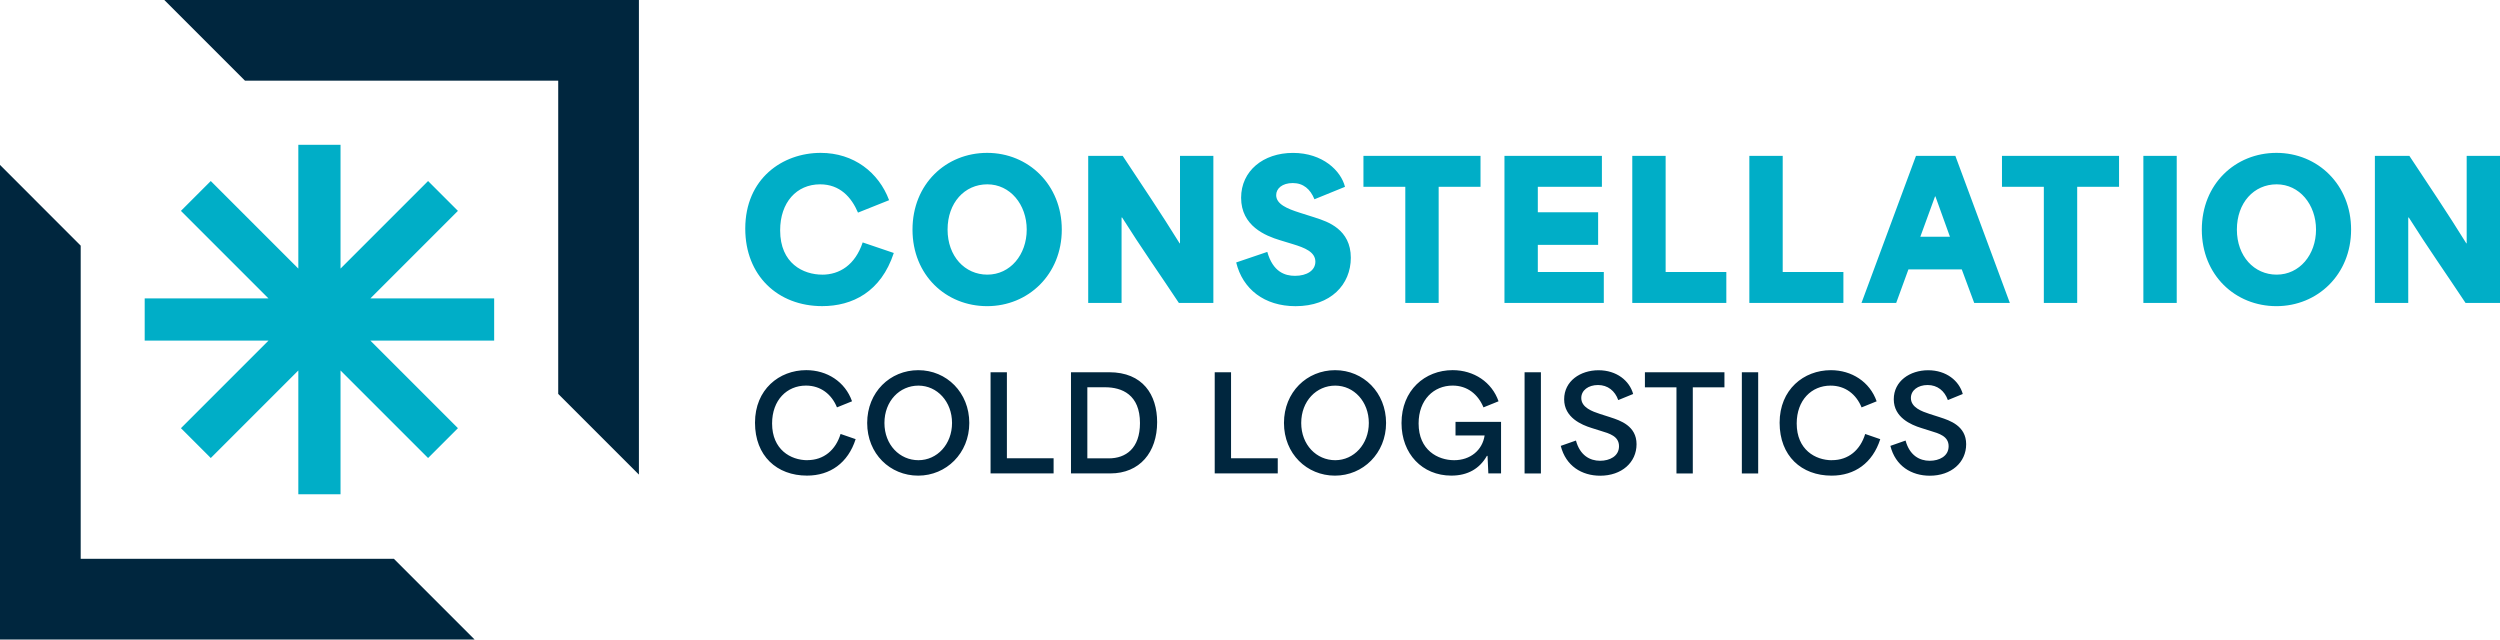
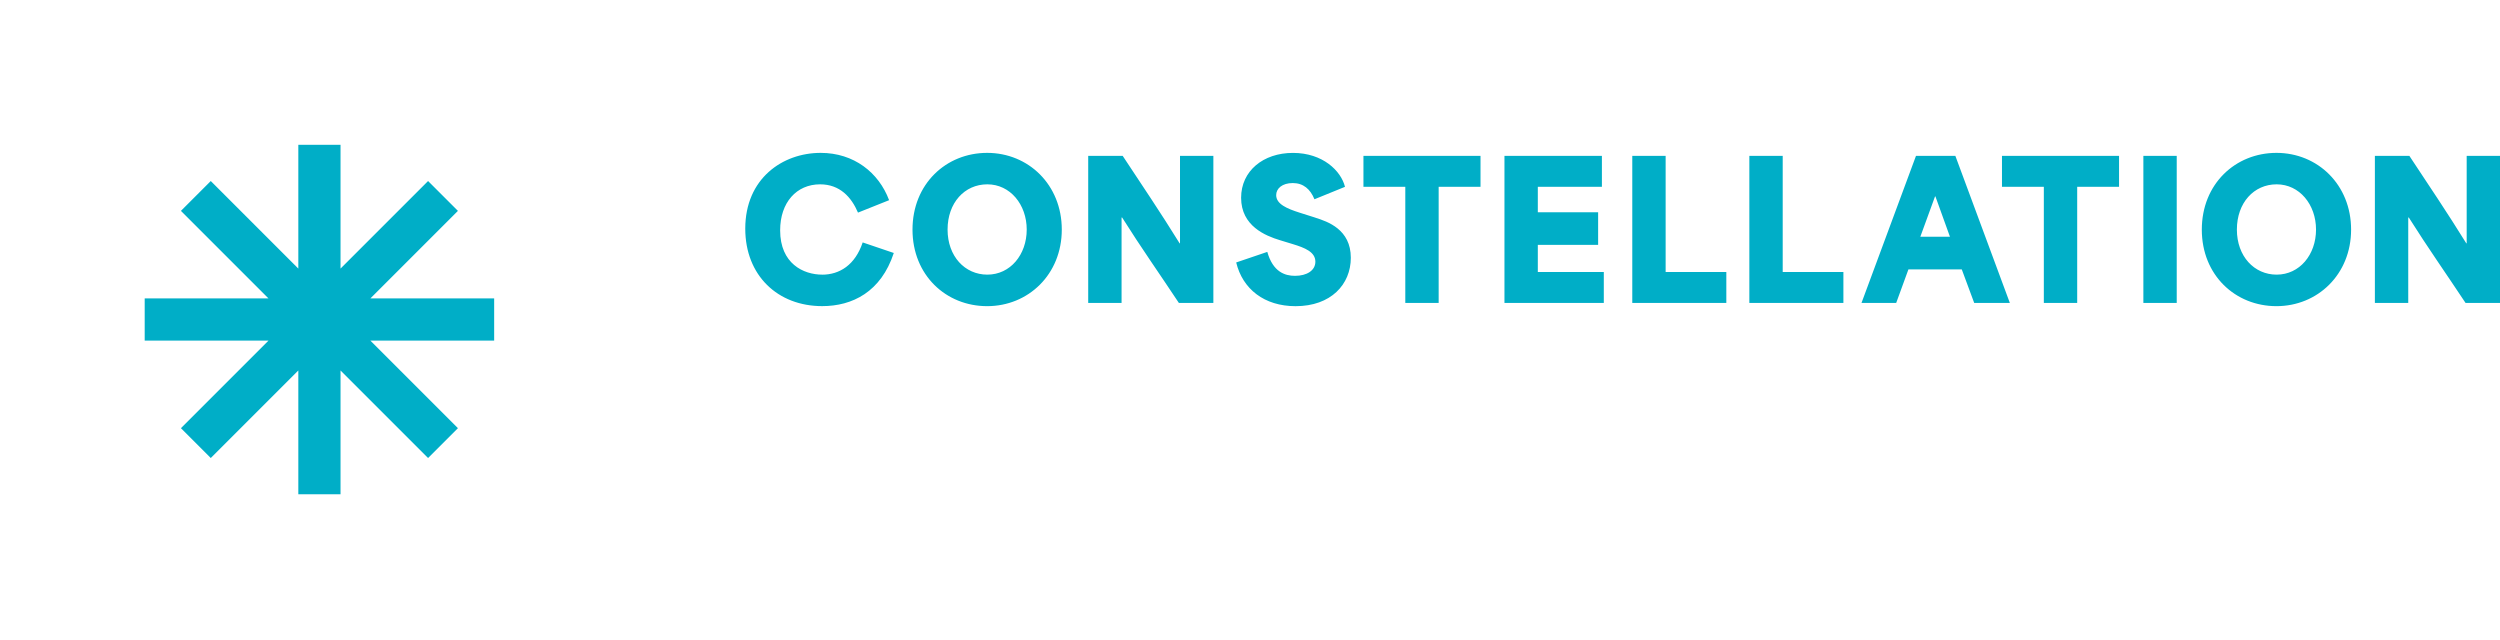
<svg xmlns="http://www.w3.org/2000/svg" viewBox="0 0 788.41 201.68">
  <path d="m259.29,86.61c-5.89,0-13.26-3.45-13.26-13.97,0-8.8,5.17-14.51,12.6-14.51,6.24,0,9.87,4.04,11.95,8.92l9.81-3.92c-3.27-8.74-11.12-14.92-21.58-14.92-12.01,0-23.78,8.08-23.78,23.9,0,14.8,10.28,24.43,24.25,24.43,9.51,0,18.55-4.46,22.59-16.76l-9.81-3.33c-2.38,7.13-7.31,10.17-12.78,10.17Zm52.02-38.4c-12.96,0-23.54,9.81-23.54,24.2s10.58,24.14,23.54,24.14,23.54-9.99,23.54-24.14-10.52-24.2-23.54-24.2Zm.06,38.4c-7.07,0-12.54-5.77-12.54-14.21s5.35-14.27,12.54-14.27,12.42,6.36,12.42,14.27-5.17,14.21-12.42,14.21Zm60.76-9.87h-.12c-6-9.69-11.95-18.49-17.95-27.58h-10.88v46.37h10.52v-26.93h.18c5.94,9.45,11.95,17.95,17.89,26.93h10.88v-46.37h-10.52v27.58Zm42.75-8.08l-5.05-1.6c-3.92-1.25-7.37-2.68-7.37-5.53,0-2.08,1.9-3.8,5.23-3.8s5.53,1.9,6.84,5.11l9.63-3.92c-1.25-5.05-7.01-10.7-16.41-10.7s-16.35,5.71-16.35,14.15c0,8.92,7.73,12.01,12.25,13.38l4.1,1.25c3.69,1.13,7.07,2.44,7.07,5.53,0,2.79-2.73,4.46-6.42,4.46-3.21,0-6.96-1.25-8.74-7.55l-9.81,3.33c2.02,8.38,8.86,13.79,18.73,13.79,11.12,0,17.42-6.84,17.42-15.28,0-8.92-7.31-11.41-11.12-12.6Zm15.1-9.75h13.2v36.62h10.52v-36.62h13.2v-9.75h-36.92v9.75Zm54.99,18.31h19.02v-10.28h-19.02v-8.03h20.21v-9.75h-30.73v46.37h31.33v-9.75h-20.81v-8.56Zm40.31-28.06h-10.52v46.37h29.66v-9.75h-19.14v-36.62Zm36.92,0h-10.52v46.37h29.66v-9.75h-19.14v-36.62Zm42.03,0l-17.18,46.37h10.94c1.31-3.51,2.56-7.07,3.86-10.58h16.82l3.92,10.58h11.24l-17.18-46.37h-12.42Zm1.37,25.5l4.64-12.72h.12c2.44,6.72,3.75,10.4,4.58,12.72h-9.33Zm25.75-15.75h13.2v36.62h10.52v-36.62h13.2v-9.75h-36.92v9.75Zm44.59,36.62h10.52v-46.37h-10.52v46.37Zm41.97-47.32c-12.96,0-23.54,9.81-23.54,24.2s10.58,24.14,23.54,24.14,23.54-9.99,23.54-24.14-10.52-24.2-23.54-24.2Zm.06,38.4c-7.07,0-12.54-5.77-12.54-14.21s5.35-14.27,12.54-14.27,12.42,6.36,12.42,14.27-5.17,14.21-12.42,14.21Zm59.93-37.45v27.58h-.12c-6-9.69-11.95-18.49-17.95-27.58h-10.88v46.37h10.52v-26.93h.18c5.95,9.45,11.95,17.95,17.89,26.93h10.88v-46.37h-10.52Zm-633.49,17.34l-9.41-9.41-27.61,27.61v-39.04h-13.31v39.04l-27.61-27.61-9.41,9.41,27.61,27.61h-39.04v13.31h39.04l-27.61,27.61,9.41,9.41,27.61-27.61v39.04h13.31v-39.04l27.61,27.61,9.41-9.41-27.61-27.61h39.04v-13.31h-39.04l27.61-27.61Z" fill="#00aec7" fill-rule="evenodd" />
-   <path d="m254.62,145.13c-5.28,0-11.13-3.35-11.13-11.58,0-7.4,4.7-11.95,10.68-11.95,4.66,0,8.1,2.74,9.78,6.87l4.75-1.92c-2.17-6.18-7.9-9.82-14.44-9.82-8.55,0-16.16,6.1-16.16,16.57s6.87,16.69,16.4,16.69c7.28,0,12.93-3.97,15.34-11.5l-4.75-1.64c-1.55,5.07-5.28,8.26-10.47,8.26Zm34.98-28.39c-8.88,0-16.12,6.91-16.12,16.65s7.24,16.61,16.08,16.61,16.12-7.04,16.12-16.61-7.12-16.65-16.08-16.65Zm.04,28.39c-5.89,0-10.72-4.83-10.72-11.74s4.79-11.78,10.72-11.78,10.6,5.07,10.6,11.78-4.7,11.74-10.6,11.74Zm27.9-27.74h-5.15v31.91h19.88v-4.79h-14.73v-27.12Zm32.24,0h-12.03v31.91h12.4c9.29,0,14.77-6.67,14.77-16.16,0-8.63-4.5-15.75-15.14-15.75Zm-.08,27.16h-6.79v-22.42h5.6c5.32,0,11,2.33,11,11.29,0,8.02-4.5,11.13-9.82,11.13Zm38.53-27.16h-5.15v31.91h19.88v-4.79h-14.73v-27.12Zm32.81-.65c-8.88,0-16.12,6.91-16.12,16.65s7.24,16.61,16.08,16.61,16.12-7.04,16.12-16.61-7.12-16.65-16.08-16.65Zm.04,28.39c-5.89,0-10.72-4.83-10.72-11.74s4.79-11.78,10.72-11.78,10.6,5.07,10.6,11.78-4.71,11.74-10.6,11.74Zm37.92-7.81h9.2c-.7,4.66-4.5,7.81-9.61,7.81s-11.21-3.15-11.21-11.58c0-7.53,4.83-11.95,10.72-11.95,4.66,0,8.02,2.74,9.74,6.87l4.75-1.92c-2.09-6.01-7.73-9.82-14.48-9.82-8.75,0-16.12,6.34-16.12,16.69,0,9.7,6.55,16.57,15.71,16.57,5.24,0,8.96-2.25,11.21-6.22h.21l.25,5.52h4.01v-16.24h-14.36v4.25Zm21.8,11.99h5.15v-31.91h-5.15v31.91Zm27.08-17.71l-3.31-1.06c-2.37-.78-5.89-2-5.89-5.03,0-2.41,2.21-4.09,5.28-4.09s5.36,1.84,6.38,4.75l4.7-1.92c-1.14-4.17-5.2-7.49-10.92-7.49s-10.84,3.4-10.84,9.16,5.48,8.06,8.63,9.04l2.86.9c2.86.86,5.81,1.72,5.81,4.87s-2.95,4.58-5.97,4.58c-3.19,0-6.34-1.68-7.61-6.38l-4.79,1.68c1.59,6.34,6.63,9.41,12.44,9.41,6.75,0,11.46-4.17,11.46-9.94s-5.16-7.49-8.22-8.47Zm10.88-9.45h9.94v27.16h5.15v-27.16h9.98v-4.75h-25.08v4.75Zm30.56,27.16h5.15v-31.91h-5.15v31.91Zm28.43-4.17c-5.28,0-11.13-3.35-11.13-11.58,0-7.4,4.7-11.95,10.68-11.95,4.66,0,8.1,2.74,9.78,6.87l4.75-1.92c-2.17-6.18-7.9-9.82-14.44-9.82-8.55,0-16.16,6.1-16.16,16.57s6.87,16.69,16.4,16.69c7.28,0,12.93-3.97,15.34-11.5l-4.75-1.64c-1.55,5.07-5.28,8.26-10.47,8.26Zm34.08-13.54l-3.31-1.06c-2.37-.78-5.89-2-5.89-5.03,0-2.41,2.21-4.09,5.28-4.09s5.36,1.84,6.38,4.75l4.7-1.92c-1.14-4.17-5.2-7.49-10.92-7.49s-10.84,3.4-10.84,9.16,5.48,8.06,8.63,9.04l2.86.9c2.86.86,5.81,1.72,5.81,4.87s-2.95,4.58-5.97,4.58c-3.19,0-6.34-1.68-7.61-6.38l-4.79,1.68c1.59,6.34,6.63,9.41,12.44,9.41,6.75,0,11.46-4.17,11.46-9.94s-5.16-7.49-8.22-8.47ZM25.45,176.24v-98.77L0,52.01v149.67h149.67l-25.45-25.45H25.45ZM77.27,25.45h98.77v98.77l25.45,25.45V0H51.82l25.45,25.45Z" fill="#00263e" fill-rule="evenodd" />
</svg>